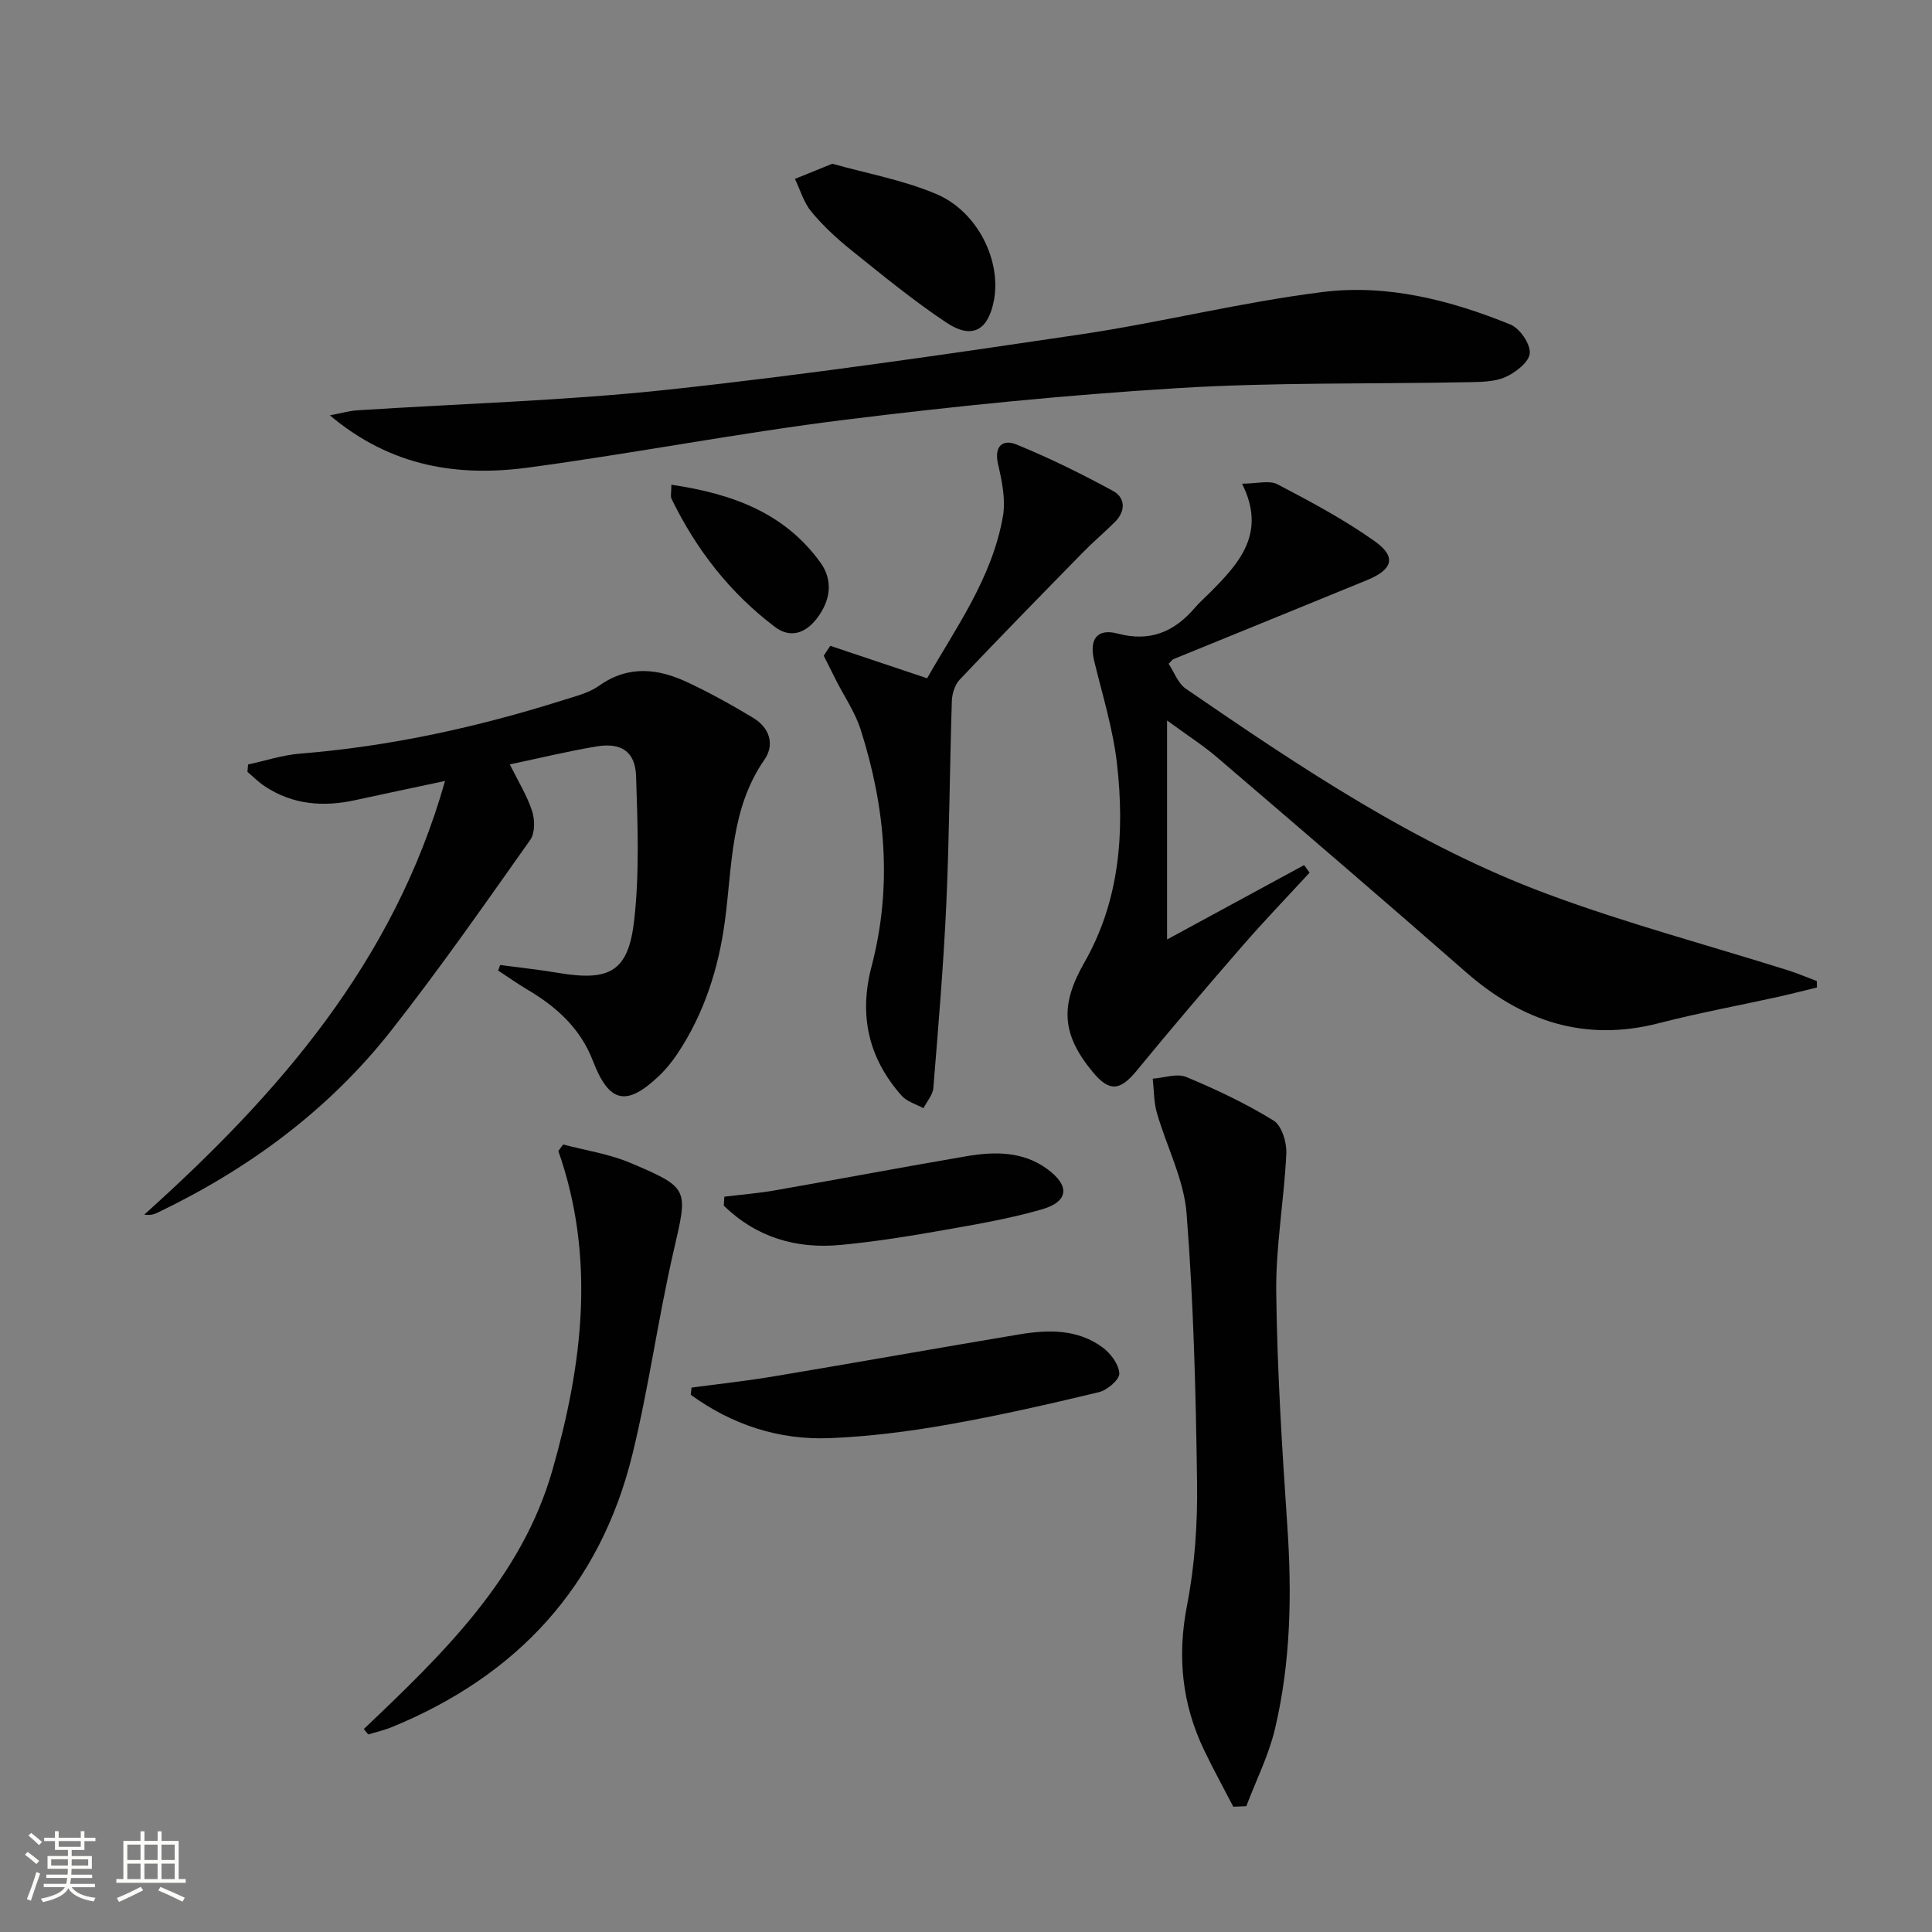
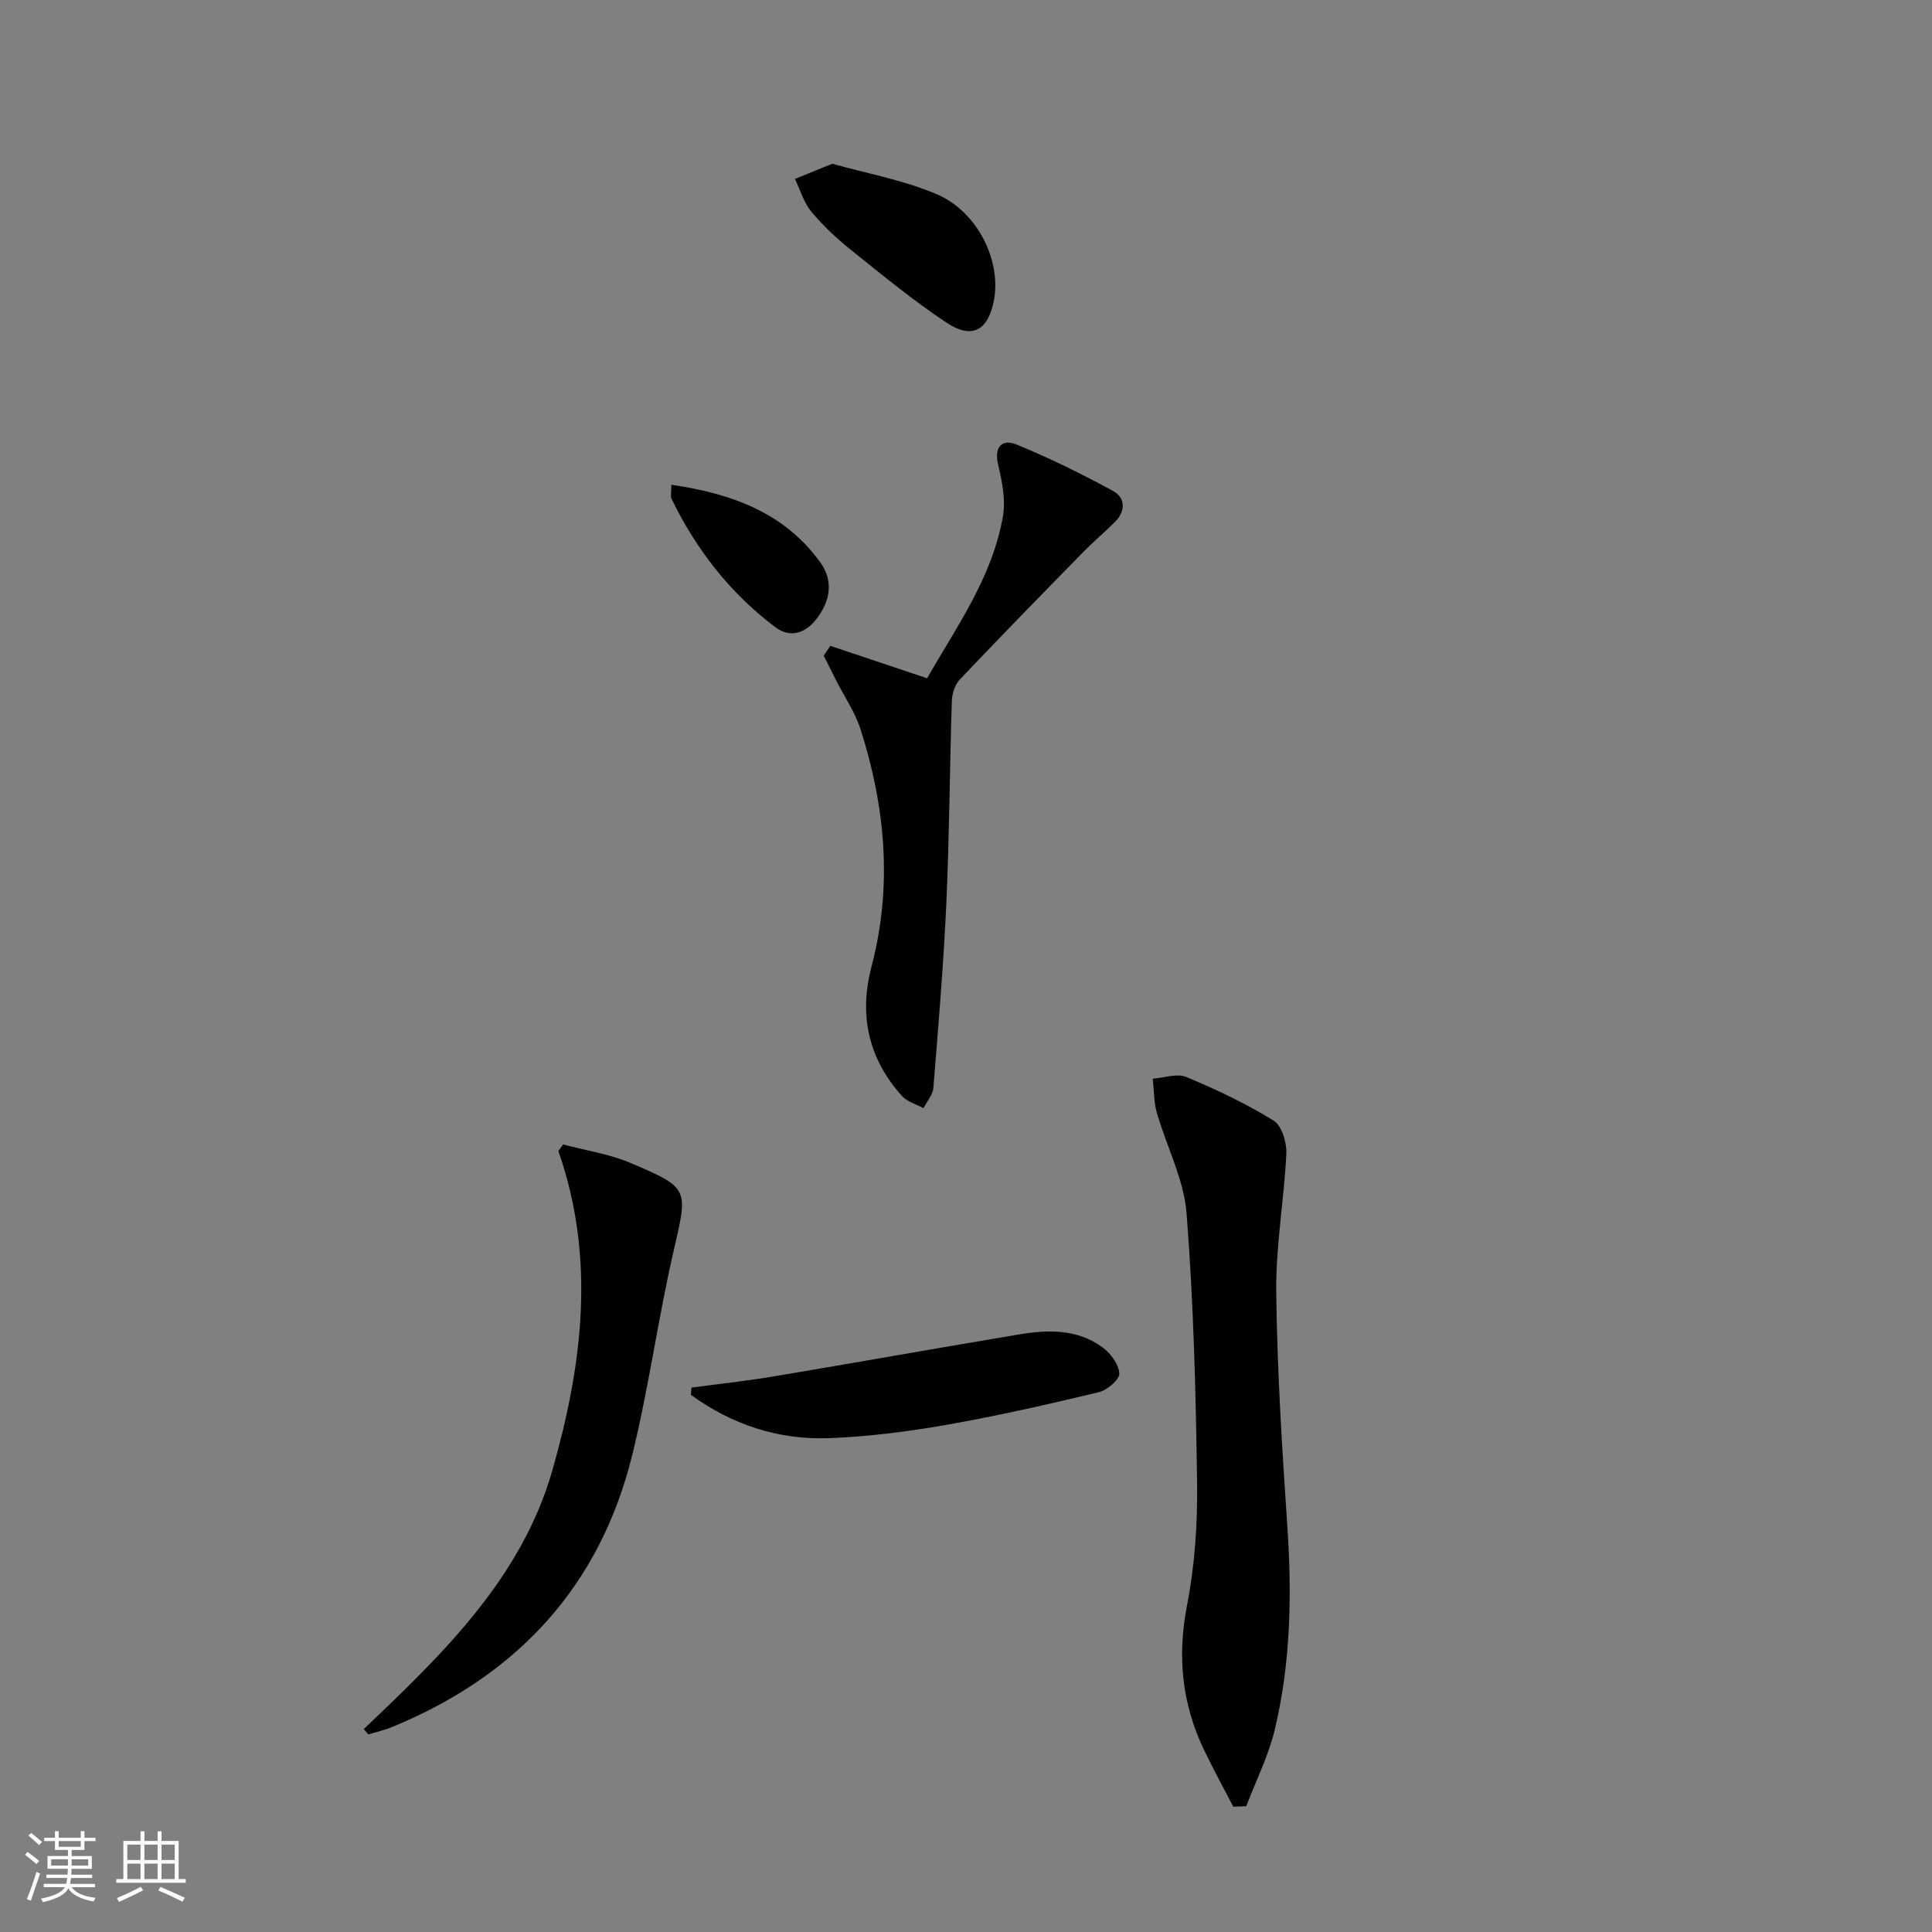
<svg xmlns="http://www.w3.org/2000/svg" enable-background="new 0 0 400 400" viewBox="0 0 400 400">
  <rect x="0" y="0" width="400" height="400" fill="#808080" stroke="none" />
  <path d="m5.17 384 .55-.58c.85.61 1.65 1.24 2.4 1.87l-.59.64c-.83-.73-1.62-1.38-2.36-1.93m1.22 9.53-.82-.34c.71-1.76 1.37-3.64 1.98-5.63.24.13.5.25.76.36-.6 1.67-1.24 3.54-1.92 5.61m-.5-13.5.57-.54c.56.44 1.31 1.06 2.26 1.87l-.64.64c-.68-.66-1.41-1.32-2.19-1.97m3.25.46h2.24v-1.36h.77v1.36h4.57v-1.36h.76v1.36h2.28v.69h-2.28v1.84h-2.64v1.26h4.18v2.64h-4.21c0 .45-.02.86-.05 1.21h4.32v.69h-4.38c-.04.34-.1.75-.19 1.22h5.15v.69h-4.82c.87 1.19 2.51 1.92 4.93 2.19-.17.31-.3.57-.37.76-2.77-.49-4.52-1.41-5.26-2.76-.56 1.26-2.3 2.23-5.24 2.9-.12-.24-.26-.48-.43-.72 2.73-.55 4.38-1.34 4.96-2.38h-4.38v-.69h4.65c.1-.38.17-.79.21-1.22h-4.32v-.69h4.4c.03-.34.05-.75.05-1.21h-4.2v-2.64h4.23v-1.26h-2.69v-1.84h-2.24zm1.46 4.46v1.29h3.45c.01-.4.02-.57.01-.53v-.32-.45h-3.46zm1.55-2.59h4.57v-1.19h-4.57zm6.11 2.59h-3.42v.77c-.01.19-.01.37-.02.53h3.44z" fill="#fbfcfa" />
  <path d="m32.63 379.16h.82v1.98h3.54v7.89h1.46v.78h-14.37v-.78h1.46v-7.89h3.55v-1.98h.82v1.98h2.73v-1.98zm-3.49 11.48.5.73c-1.61.82-3.28 1.63-5 2.41-.13-.27-.28-.55-.44-.82 1.75-.72 3.4-1.49 4.94-2.32m-2.78-5.55h2.73v-3.18h-2.73zm0 3.95h2.73v-3.2h-2.73zm3.54-3.95h2.73v-3.18h-2.73zm0 3.95h2.73v-3.2h-2.73zm7.89 4.68c-1.84-.92-3.51-1.7-5.02-2.32l.45-.73c1.89.8 3.57 1.55 5.04 2.23zm-1.62-11.81h-2.73v3.18h2.73zm-2.73 7.13h2.73v-3.2h-2.73z" fill="#fbfcfa" />
  <g fill="#010102">
-     <path d="m241.63 149.17v45.34c9.23-5.01 18.8-10.21 28.37-15.4.38.52.76 1.04 1.14 1.56-4.64 5.04-9.4 9.98-13.89 15.15-7.41 8.52-14.75 17.11-21.9 25.84-3.44 4.19-5.65 4.46-9.09.31-6.54-7.87-6.76-13.93-1.76-22.68 7.31-12.79 8.37-26.86 6.77-41.09-.81-7.19-3-14.24-4.72-21.32-1.09-4.5.54-6.85 4.88-5.7 6.71 1.78 11.7-.38 15.96-5.35.97-1.14 2.11-2.13 3.17-3.19 6.06-6.08 11.71-12.31 6.59-22.5 3.05 0 5.63-.76 7.34.13 6.88 3.6 13.79 7.29 20.1 11.76 4.59 3.25 3.8 5.88-1.57 8.08-13.37 5.49-26.76 10.92-40.13 16.38-.14.06-.23.23-.94.94 1.11 1.66 1.93 4.05 3.6 5.19 23.75 16.29 47.7 32.41 74.87 42.5 16.31 6.06 33.2 10.55 49.82 15.79 2 .63 3.94 1.47 5.91 2.21.01.44.02.89.03 1.33-2.62.63-5.23 1.31-7.86 1.9-8.26 1.83-16.6 3.35-24.79 5.47-15.43 3.99-28.39-.35-40.07-10.59-17.02-14.92-34.22-29.64-51.41-44.37-2.85-2.46-6.05-4.49-10.42-7.69z" />
-     <path d="m103.56 199.79c4 .54 8.01.96 11.98 1.63 10.7 1.8 14.57-.23 15.77-10.96 1.1-9.83.71-19.87.38-29.8-.17-5.07-3.1-6.97-8.18-6.12-5.88.98-11.69 2.4-17.96 3.72 1.72 3.48 3.56 6.43 4.61 9.64.59 1.8.63 4.57-.38 5.99-9.41 13.3-18.74 26.69-28.8 39.49-12.97 16.48-29.53 28.66-48.41 37.71-.7.34-1.45.57-2.7.38 27.67-24.85 51.63-52.17 62.27-89.78-6.51 1.39-12.55 2.65-18.59 3.97-6.61 1.45-12.91.96-18.69-2.84-1.31-.86-2.43-2-3.63-3.02.04-.51.09-1.01.13-1.52 3.58-.77 7.13-1.96 10.75-2.25 18.64-1.49 36.75-5.47 54.54-11.09 2.53-.8 5.27-1.47 7.38-2.96 6.1-4.33 12.25-3.58 18.41-.67 4.64 2.19 9.15 4.68 13.54 7.34 3.32 2.01 4.48 5.48 2.29 8.63-7.06 10.17-6.65 22-8.19 33.44-1.32 9.81-4.28 19.11-9.82 27.43-1.1 1.65-2.38 3.24-3.82 4.6-6.76 6.44-10.34 5.61-13.69-3.12-2.58-6.72-7.56-11.21-13.59-14.76-2.06-1.22-4.02-2.62-6.03-3.93.15-.38.29-.76.43-1.15z" />
-     <path d="m68.3 85.99c2.42-.46 3.99-.92 5.59-1.03 21.56-1.4 43.2-1.99 64.66-4.31 28.39-3.06 56.68-7.19 84.93-11.38 16.88-2.5 33.53-6.72 50.45-8.82 13.32-1.65 26.41 1.7 38.81 6.75 1.93.79 4.13 4.01 3.98 5.94-.14 1.82-2.95 4.01-5.07 4.94-2.32 1.02-5.18.99-7.81 1.05-19.97.4-39.98 0-59.9 1.22-23.03 1.41-46.03 3.71-68.93 6.55-21.89 2.71-43.59 6.93-65.46 9.88-14.54 1.98-28.5-.04-41.25-10.79z" />
+     <path d="m103.56 199.79z" />
    <path d="m255.34 374.06c-2.01-3.89-4.13-7.72-6.02-11.67-4.62-9.6-5.62-19.47-3.55-30.07 1.61-8.26 2.18-16.85 2.07-25.28-.25-18.61-.72-37.25-2.17-55.8-.55-7.07-4.16-13.88-6.16-20.87-.64-2.24-.58-4.68-.85-7.04 2.33-.17 5.01-1.15 6.94-.35 6.22 2.58 12.36 5.5 18.08 9.02 1.69 1.04 2.75 4.53 2.64 6.82-.45 9.58-2.2 19.14-2.09 28.69.19 16.12 1.2 32.24 2.29 48.33.97 14.19.73 28.29-2.56 42.14-1.3 5.49-3.92 10.66-5.93 15.98-.9.03-1.79.06-2.69.1z" />
    <path d="m171.9 133.71c6.43 2.16 12.86 4.31 20.05 6.72 5.85-10.32 13.46-20.7 15.7-33.56.6-3.45-.21-7.28-1.02-10.8-.86-3.77 1.03-5.18 3.8-4.05 6.85 2.8 13.52 6.09 20.02 9.63 2.55 1.39 2.64 4.15.42 6.38-2.11 2.12-4.42 4.05-6.51 6.18-8.6 8.78-17.2 17.57-25.66 26.49-1 1.06-1.58 2.91-1.63 4.42-.45 13.96-.51 27.94-1.14 41.89-.58 12.76-1.66 25.51-2.69 38.24-.12 1.44-1.34 2.8-2.05 4.19-1.52-.84-3.4-1.34-4.49-2.56-6.9-7.76-8.92-16.65-6.25-26.81 4.34-16.54 2.88-32.94-2.27-49.04-1.14-3.58-3.37-6.8-5.09-10.2-.86-1.69-1.7-3.39-2.55-5.08.45-.69.9-1.37 1.36-2.04z" />
    <path d="m75.32 357.98c16.35-15.53 32.69-31.28 39.06-53.63 6.19-21.71 9.02-43.8 1.22-66.05.33-.45.66-.9.99-1.35 4.65 1.24 9.53 1.95 13.91 3.81 12.37 5.24 11.93 5.35 8.94 18.36-3.2 13.89-5.1 28.09-8.49 41.93-6.69 27.35-23.87 45.86-49.75 56.5-1.59.66-3.3 1.04-4.95 1.55-.31-.37-.62-.74-.93-1.12z" />
    <path d="m143.17 287.29c5.65-.76 11.32-1.37 16.94-2.31 16.98-2.84 33.93-5.87 50.92-8.71 6-1 12.07-1.12 17.24 2.69 1.67 1.23 3.39 3.53 3.47 5.41.06 1.26-2.51 3.46-4.24 3.87-10.44 2.5-20.92 4.89-31.49 6.75-7.98 1.4-16.1 2.43-24.19 2.76-10.61.43-20.28-2.79-28.8-8.97.06-.5.1-1 .15-1.49z" />
-     <path d="m149.97 247.76c3.5-.43 7.02-.7 10.49-1.31 13.21-2.31 26.38-4.81 39.6-7.06 5.81-.99 11.68-1.07 16.74 2.63 4.75 3.47 4.5 6.75-1.1 8.37-7.29 2.1-14.85 3.32-22.34 4.64-6.36 1.12-12.77 2.09-19.19 2.71-9.32.91-17.59-1.56-24.32-8.13.03-.62.08-1.23.12-1.85z" />
    <path d="m172.32 33.9c7.08 2 14.63 3.35 21.53 6.27 8.58 3.63 13.49 13.81 11.93 22.02-1.19 6.24-4.53 8.14-9.84 4.6-6.88-4.58-13.3-9.86-19.75-15.04-2.97-2.38-5.8-5.02-8.22-7.94-1.57-1.89-2.29-4.49-3.39-6.77 2.32-.94 4.64-1.88 7.74-3.14z" />
    <path d="m139 100.36c12.66 1.86 23.46 5.85 30.86 16.11 2.68 3.71 2.11 7.87-.75 11.59-2.41 3.13-5.54 4.11-8.68 1.73-9.3-7.03-16.3-16.03-21.39-26.5-.27-.52-.04-1.29-.04-2.93z" />
  </g>
</svg>